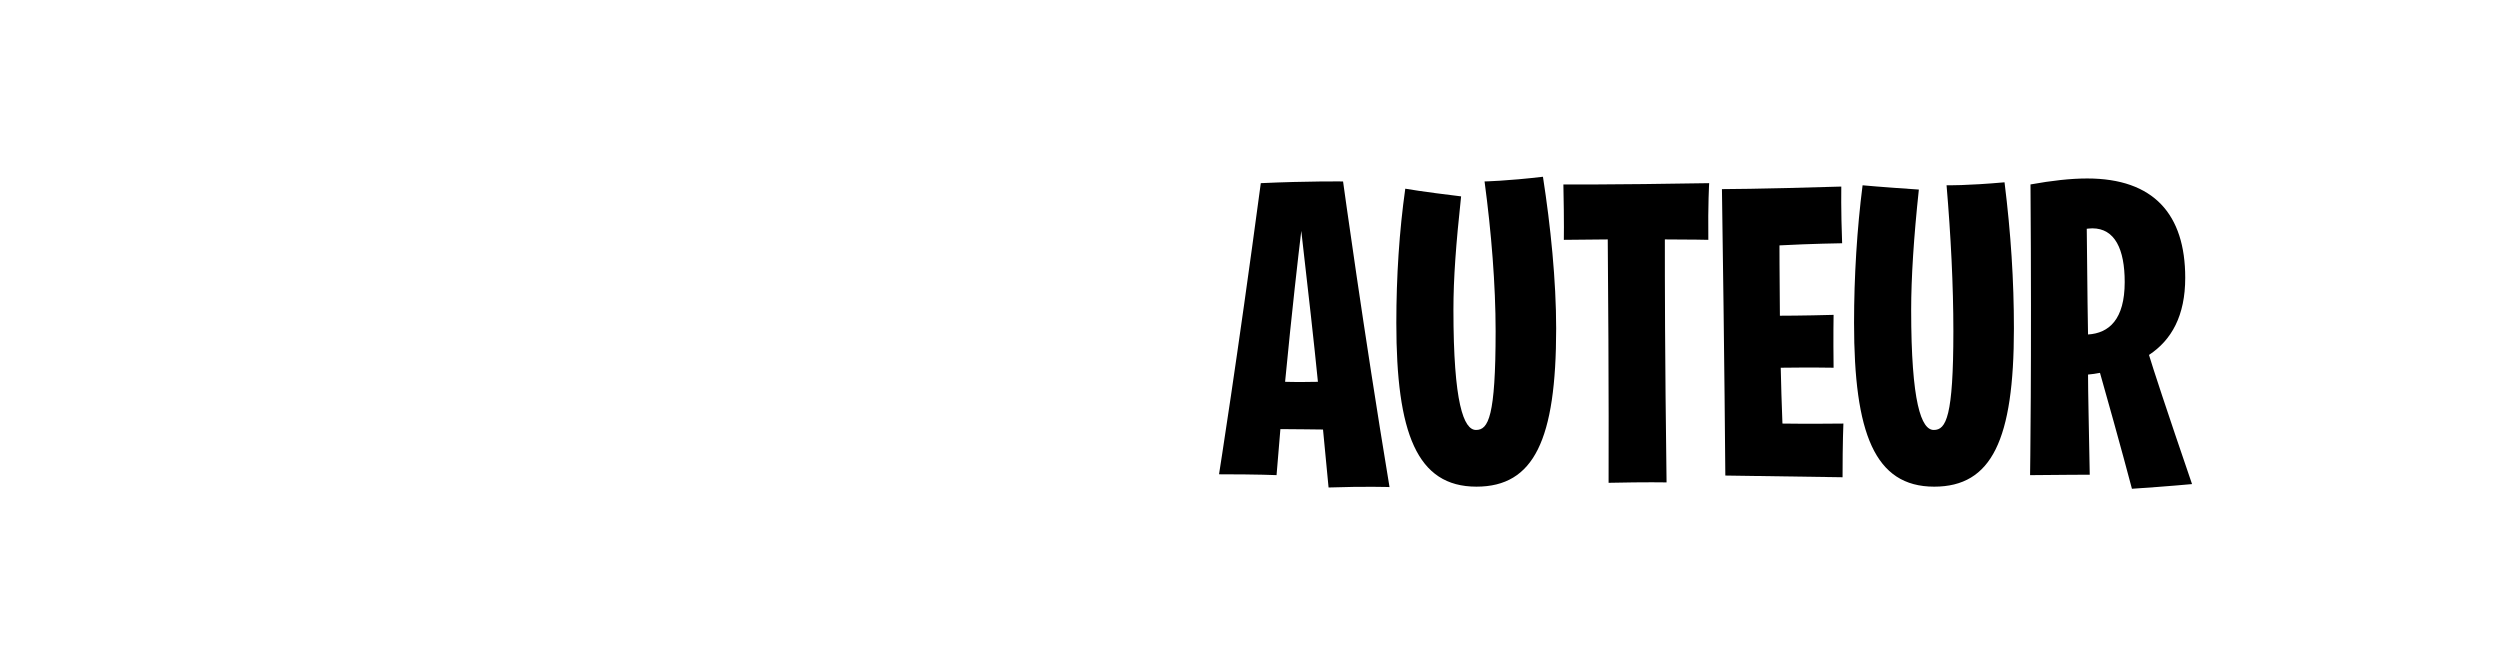
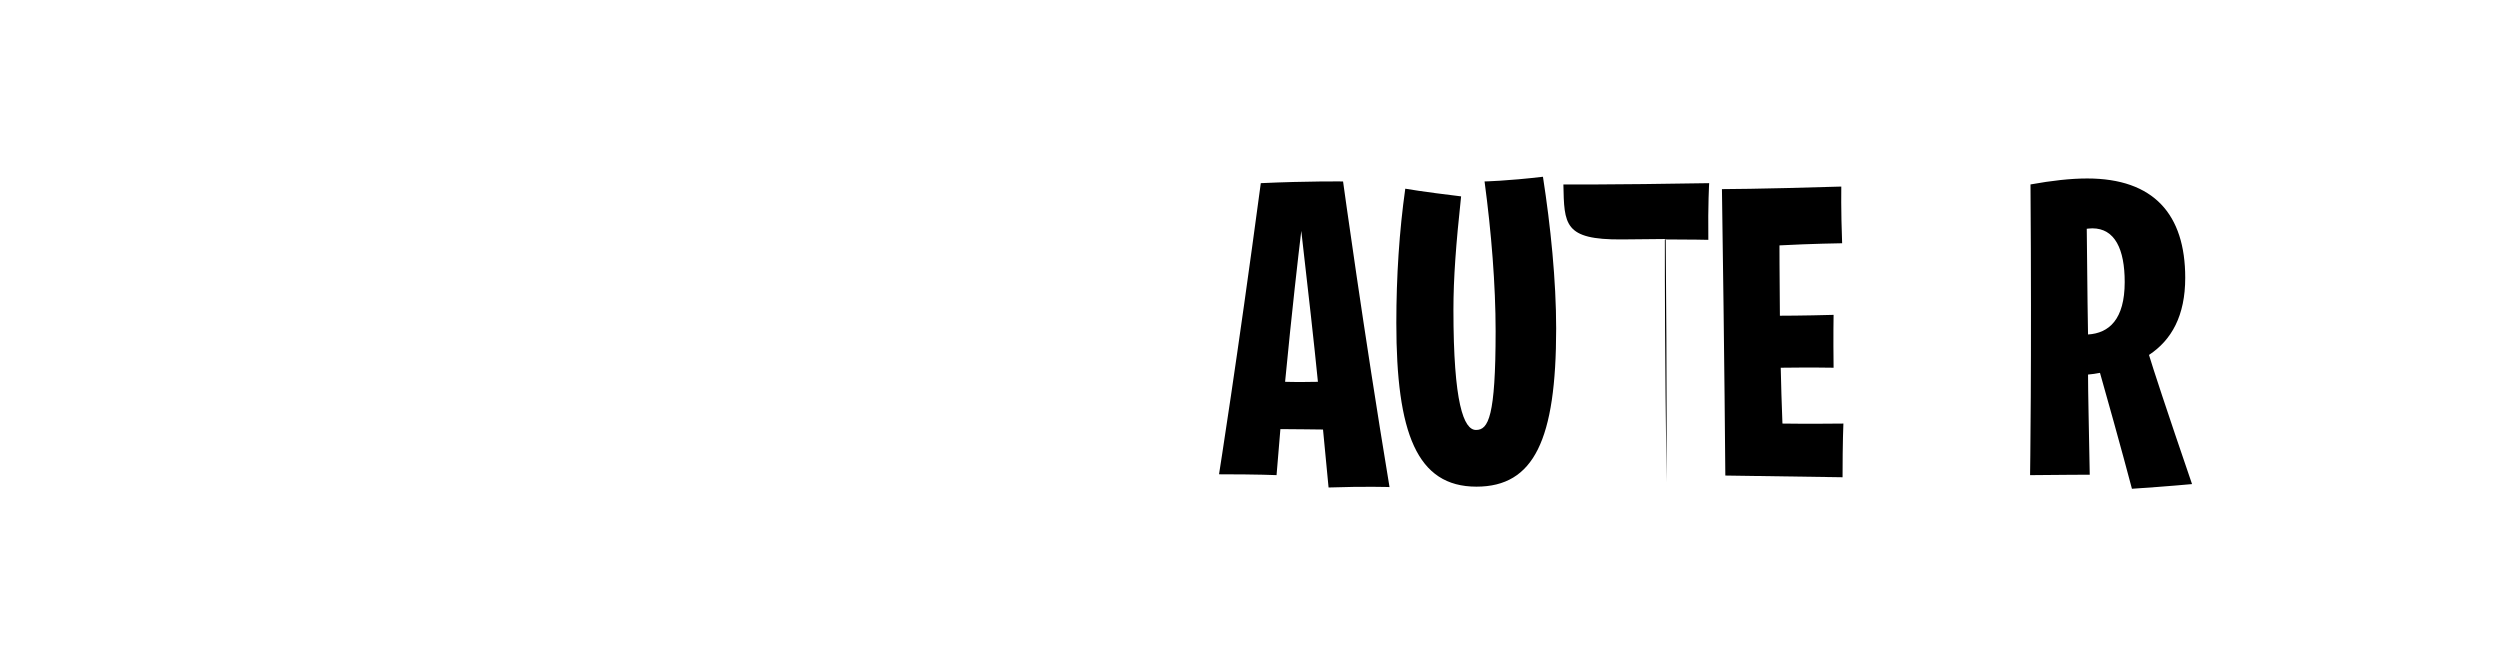
<svg xmlns="http://www.w3.org/2000/svg" version="1.1" x="0px" y="0px" width="193.167px" height="50.666px" viewBox="0 0 193.167 50.666" style="enable-background:new 0 0 193.167 50.666;" xml:space="preserve">
  <style type="text/css">
	.st0{fill:transparent;}
</style>
  <defs>
</defs>
  <g id="AUTEUR_1_">
-     <path class="st0" d="M193.167,50.666H12c-6.627,0-12-5.373-12-12V12C0,5.372,5.373,0,12,0h181.167" />
    <g>
      <path d="M97.418,14.152c3.59-0.165,6.356-0.132,6.356-0.132s1.58,11.494,3.59,23.614    c0,0-1.845-0.065-4.71,0.033c0,0-0.132-1.448-0.429-4.479    c-0.757,0-1.844-0.033-3.293-0.033l-0.297,3.557c0,0-1.383-0.065-4.445-0.065    C94.19,36.647,95.573,27.951,97.418,14.152z M99.295,29.501c0,0,0.856,0.033,2.536,0    c-0.297-2.998-0.725-6.786-1.285-11.66    C100.315,19.751,99.822,24.033,99.295,29.501z" />
      <path d="M107.89,24.955c0-3.59,0.23-7.114,0.691-10.375c0,0,1.284,0.23,4.314,0.593    c-0.396,3.688-0.593,6.323-0.593,8.76c0,7.214,0.791,9.288,1.745,9.288    c0.956,0,1.515-1.021,1.515-7.642c0-3.524-0.328-7.641-0.855-11.56    c0,0,1.712-0.033,4.512-0.362c0.593,3.82,1.021,8.036,1.021,11.725    c0,8.597-1.713,12.22-6.159,12.22C109.47,37.603,107.89,33.452,107.89,24.955z" />
-       <path d="M120.798,14.251c0,0,3.458,0.033,11.264-0.099c0,0-0.099,1.613-0.065,4.38    c0,0-1.351-0.033-3.359-0.033c0,3.26,0,8.827,0.132,18.774    c0,0-1.516-0.033-4.479,0.032c0,0,0.033-7.377-0.065-18.806l-3.393,0.033    C120.831,18.532,120.864,17.347,120.798,14.251z" />
+       <path d="M120.798,14.251c0,0,3.458,0.033,11.264-0.099c0,0-0.099,1.613-0.065,4.38    c0,0-1.351-0.033-3.359-0.033c0,3.26,0,8.827,0.132,18.774    c0,0,0.033-7.377-0.065-18.806l-3.393,0.033    C120.831,18.532,120.864,17.347,120.798,14.251z" />
      <path d="M133.049,14.613c0,0,2.667,0,9.222-0.198c0,0-0.034,1.812,0.065,4.38    c0,0-2.371,0.033-4.842,0.165c0,0,0,1.976,0.033,5.434c0,0,1.812,0,4.149-0.066    c0,0-0.032,1.647,0,4.085c0,0-1.745-0.033-4.084,0    c0.033,1.317,0.066,2.767,0.132,4.314c0,0,1.845,0.032,4.71,0    c0,0-0.065,1.416-0.065,4.149c0,0-4.117-0.066-9.058-0.132    C133.312,36.746,133.246,27.887,133.049,14.613z" />
-       <path d="M143.257,24.955c0-3.59,0.23-7.279,0.659-10.638c0,0,1.383,0.132,4.348,0.33    c-0.396,3.688-0.594,6.85-0.594,9.287c0,7.214,0.791,9.288,1.746,9.288    s1.515-1.021,1.515-7.642c0-3.524-0.198-7.377-0.526-11.264    c0,0,1.547,0.033,4.479-0.23c0.494,3.985,0.725,7.608,0.725,11.297    c0,8.597-1.713,12.22-6.159,12.22C144.838,37.603,143.257,33.452,143.257,24.955z" />
      <path d="M162.259,28.809c-0.297,0.066-0.626,0.1-0.923,0.132    c0,1.384,0.066,4.051,0.132,7.74c0,0-1.976,0-4.61,0.032    c0,0,0.132-8.563,0.032-22.462c1.647-0.296,3.097-0.461,4.381-0.461    c5.138,0,7.575,2.767,7.575,7.674c0,2.931-1.054,4.809-2.8,5.961    c0.264,0.891,1.351,4.217,3.326,9.979c0,0-1.713,0.165-4.644,0.362    C164.729,37.767,163.839,34.375,162.259,28.809z M164.169,21.793    c0-2.536-0.758-4.15-2.503-4.15c-0.132,0-0.429,0.033-0.429,0.033    c0.033,4.447,0.099,8.168,0.099,8.168C162.95,25.745,164.169,24.691,164.169,21.793z" />
    </g>
  </g>
  <g id="Layer_1_2_">
</g>
</svg>